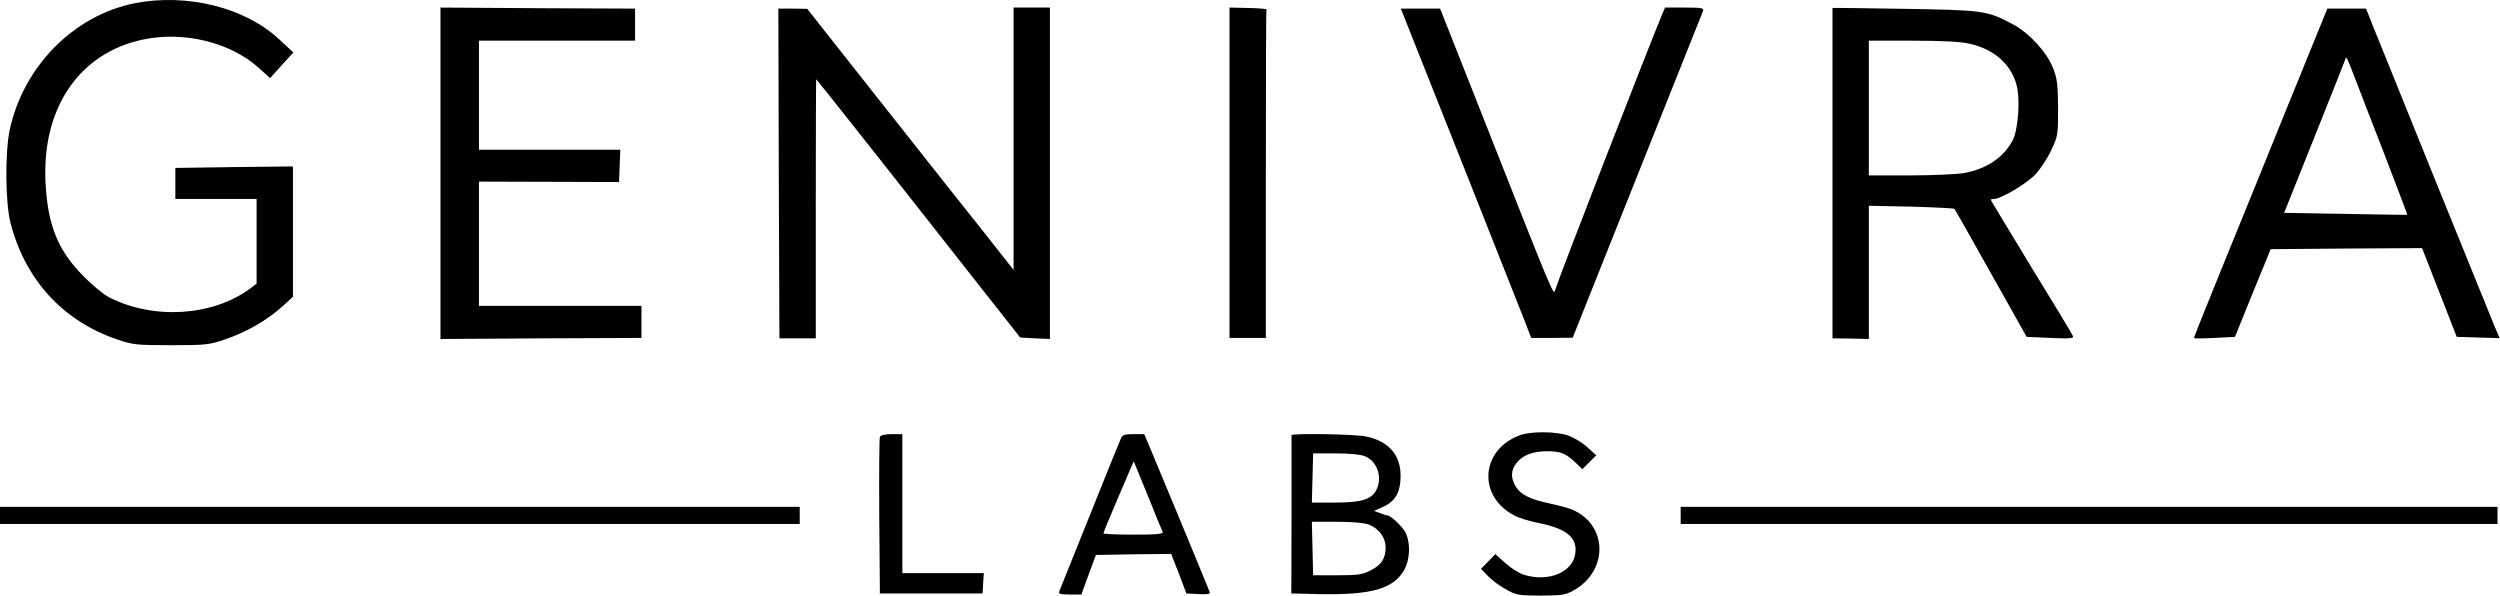
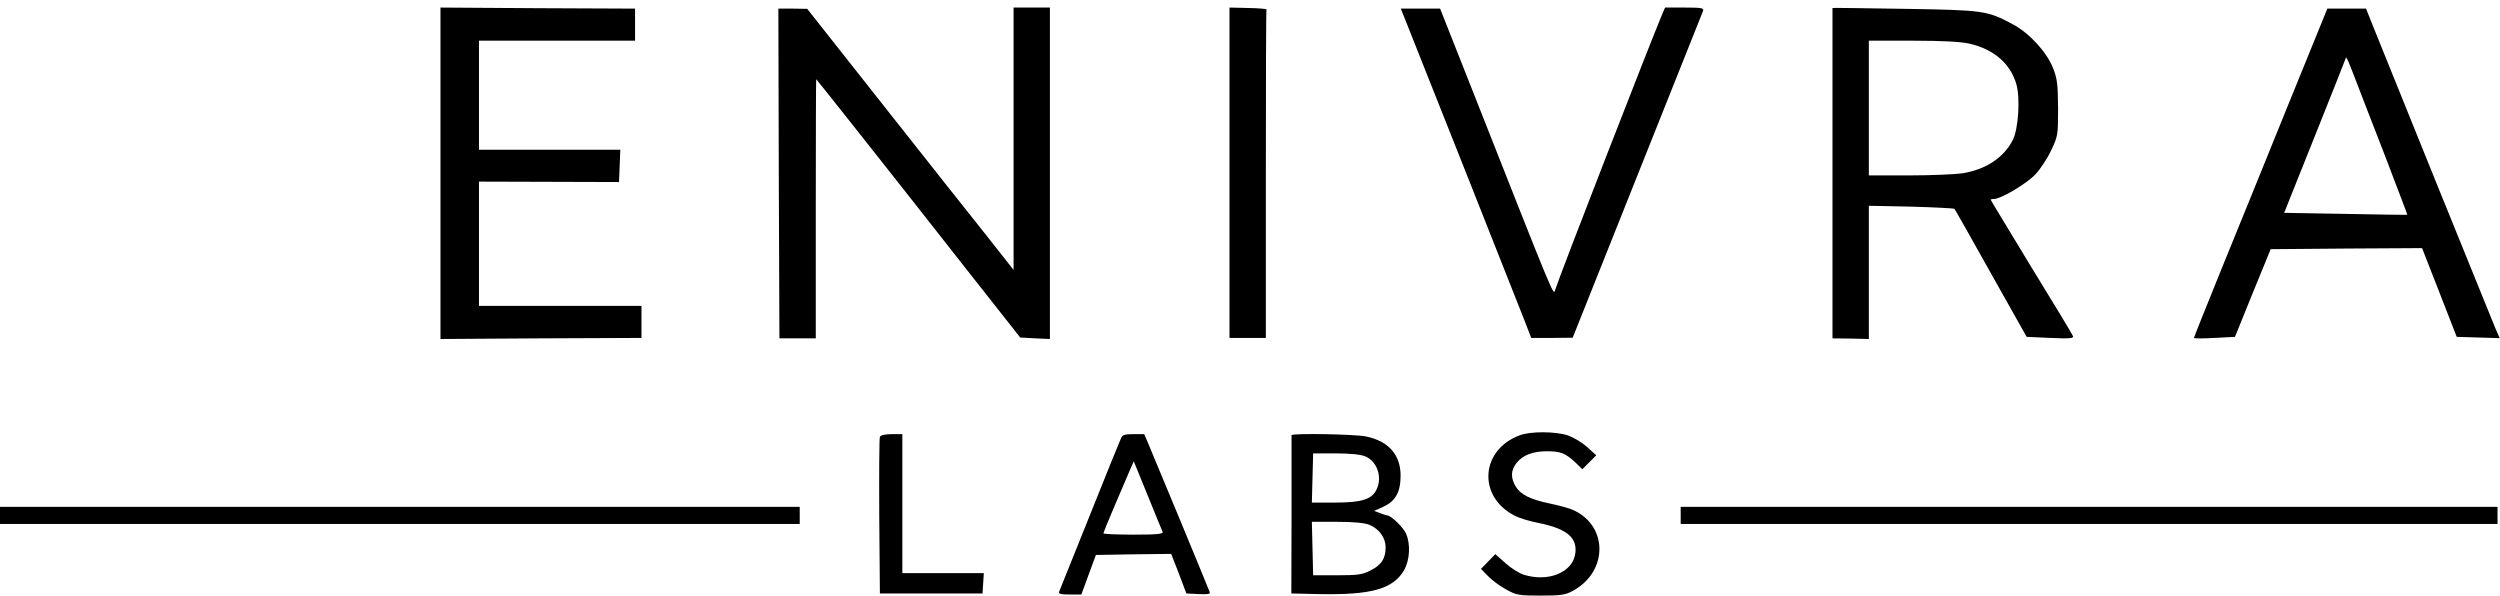
<svg xmlns="http://www.w3.org/2000/svg" width="1023" height="244" viewBox="0 0 1023 244" fill="none">
-   <path d="M55.038 1.341C30.101 6.329 9.451 27.329 3.938 53.316C2.013 62.766 2.188 82.804 4.288 91.204C10.238 114.304 25.638 131.279 47.688 138.804C54.25 141.079 55.563 141.254 70 141.254C84.437 141.254 85.75 141.079 92.312 138.804C100.8 135.916 109.287 131.016 115.324 125.591L119.874 121.479V94.791V68.104L95.812 68.366L71.75 68.716V75.016V81.404H88.375H105V98.729V116.054L102.375 118.066C86.975 129.441 62.825 130.929 44.625 121.654C42.438 120.516 37.713 116.666 34.126 112.991C23.713 102.491 19.513 92.166 18.638 74.754C17.063 44.304 32.376 21.729 58.363 16.216C75.075 12.629 94.237 17.266 105.875 27.766L110.512 31.966L115.237 26.716L120.049 21.466L114.274 16.129C100.275 3.004 76.388 -2.859 55.038 1.341Z" fill="black" />
  <path d="M180.242 70.903V138.716L221.367 138.453L262.491 138.278V131.716V125.153H229.242H195.992V99.778V74.316L224.692 74.403L253.304 74.491L253.566 67.928L253.829 61.278H224.867H195.992V38.966V16.653H227.929H259.866V10.091V3.528L220.054 3.353L180.242 3.091V70.903Z" fill="black" />
  <path d="M414.753 56.728V110.453L404.078 96.891C398.128 89.453 379.141 65.478 361.816 43.516L330.316 3.616L324.366 3.528H318.504L318.679 70.991L318.941 138.453H326.379H333.816V85.428C333.816 56.291 333.904 32.403 333.991 32.403C334.166 32.403 368.291 75.541 395.328 110.016L417.465 138.103L423.59 138.453L429.627 138.716V70.903V3.091H422.19H414.753V56.728Z" fill="black" />
  <path d="M503.113 70.643V138.28H510.551H517.988V71.343C517.988 34.506 518.076 4.143 518.251 3.881C518.338 3.618 515.013 3.356 510.726 3.268L503.113 3.093V70.643Z" fill="black" />
  <path d="M680.031 6.156C674.694 18.931 638.207 112.731 636.457 118.418C635.582 121.043 637.157 124.718 603.032 38.268L589.295 3.531H581.245H573.195L574.858 7.643C578.533 16.743 621.495 125.155 623.945 131.455L626.57 138.28H635.057L643.544 138.193L669.969 71.956C684.494 35.556 696.656 5.106 696.919 4.406C697.269 3.268 696.131 3.093 689.394 3.093H681.344L680.031 6.156Z" fill="black" />
  <path d="M749.855 3.266C749.855 3.441 749.855 33.891 749.855 70.991V138.453L757.293 138.541L764.73 138.716V111.416V84.203L781.968 84.553C791.505 84.816 799.467 85.253 799.73 85.428C799.992 85.691 806.73 97.591 814.692 111.853L829.304 137.841L839.017 138.278C846.717 138.628 848.642 138.453 848.292 137.578C848.117 136.966 840.417 124.278 831.229 109.316C822.129 94.266 814.605 81.928 814.605 81.753C814.605 81.578 815.217 81.403 816.005 81.403C818.805 81.403 829.567 75.016 833.067 71.166C834.992 69.066 837.879 64.691 839.367 61.453C842.079 55.766 842.167 55.241 842.167 44.216C842.079 34.416 841.817 32.141 840.067 27.766C837.529 21.291 830.267 13.416 823.617 9.916C813.117 4.316 811.717 4.141 779.343 3.616C763.155 3.353 749.855 3.178 749.855 3.266ZM805.942 17.878C815.917 20.153 822.742 26.103 825.104 34.503C826.767 40.366 825.892 52.878 823.617 57.341C819.855 64.603 812.592 69.328 803.142 70.903C800.08 71.341 790.192 71.778 781.18 71.778H764.73V44.216V16.653H782.93C794.917 16.653 802.705 17.091 805.942 17.878Z" fill="black" />
  <path d="M936.249 43.078C927.412 64.866 915.162 95.141 908.95 110.278C902.825 125.415 897.75 138.015 897.75 138.278C897.75 138.54 901.512 138.54 906.15 138.278L914.55 137.84L921.812 119.903L929.162 101.965L960.137 101.703L991.111 101.528L998.199 119.64L1005.29 137.84L1014.04 138.103L1022.87 138.365L1021.04 134.165C1019.46 130.403 977.636 27.241 970.899 10.353L968.187 3.528H960.224H952.349L936.249 43.078ZM963.374 31.266C965.037 35.553 970.549 49.991 975.799 63.378C980.961 76.853 985.161 87.878 985.074 87.878C984.899 87.966 973.524 87.79 959.787 87.528L934.675 87.091L947.274 55.591C954.187 38.266 959.874 24.003 959.874 23.828C959.962 22.691 960.924 24.878 963.374 31.266Z" fill="black" />
  <path d="M621.952 178.091C605.765 184.041 604.54 203.204 619.765 210.991C621.515 211.954 626.065 213.354 629.827 214.054C641.464 216.416 645.752 220.266 644.527 227.004C643.127 234.354 633.502 238.204 623.702 235.229C621.777 234.704 618.365 232.516 616.09 230.504L611.89 226.741L609.002 229.716L606.027 232.779L608.915 235.754C610.49 237.416 613.815 239.866 616.265 241.179C620.465 243.541 621.515 243.716 630.44 243.716C638.664 243.716 640.589 243.454 643.564 241.791C658.527 233.741 658.002 214.141 642.689 208.279C641.289 207.754 637.352 206.704 634.027 206.004C626.152 204.341 622.302 202.416 620.29 199.179C618.102 195.591 618.19 192.441 620.552 189.466C623.09 186.229 627.202 184.654 633.064 184.654C638.577 184.654 640.589 185.441 644.702 189.291L647.502 192.004L650.389 189.116L653.189 186.316L649.427 182.904C647.414 181.066 643.827 178.966 641.639 178.179C636.652 176.516 626.415 176.429 621.952 178.091Z" fill="black" />
  <path d="M360.053 178.792C359.791 179.317 359.703 194.017 359.791 211.342L360.053 242.842H381.053H402.053L402.315 238.642L402.578 234.529H385.953H369.24V206.092V177.655H364.866C362.153 177.655 360.316 178.092 360.053 178.792Z" fill="black" />
  <path d="M458.509 179.84C458.071 180.977 456.321 185.265 454.659 189.202C452.209 195.327 434.796 238.552 433.396 242.14C433.046 243.015 434.184 243.277 437.684 243.277H442.496L445.471 235.14L448.446 227.09L463.846 226.827L479.246 226.652L482.396 234.702L485.458 242.84L490.446 243.102C494.296 243.277 495.346 243.102 494.996 242.227C492.721 236.452 471.371 185.002 469.971 181.765L468.221 177.652H463.758C459.908 177.652 459.209 177.915 458.509 179.84ZM475.746 217.64C476.096 218.515 473.383 218.777 463.846 218.777C457.021 218.777 451.509 218.515 451.509 218.252C451.509 217.99 453.696 212.565 456.409 206.265C459.121 199.877 461.921 193.402 462.621 191.74L463.933 188.765L469.621 202.677C472.683 210.29 475.483 217.115 475.746 217.64Z" fill="black" />
  <path d="M528.502 178.091C528.502 178.353 528.502 192.966 528.502 210.641L528.414 242.841L539.614 243.103C561.226 243.541 570.151 241.003 574.613 233.216C576.888 229.103 577.238 222.803 575.401 218.428C574.351 215.891 569.189 210.903 567.614 210.903C567.351 210.903 566.039 210.466 564.639 209.941L562.276 209.066L565.951 207.403C571.026 205.128 573.126 201.366 573.126 194.628C573.126 186.141 568.226 180.541 559.039 178.616C554.751 177.653 528.502 177.216 528.502 178.091ZM558.689 186.753C563.589 188.853 565.776 195.328 563.239 200.403C561.314 204.341 557.114 205.653 546.439 205.653H536.814L537.076 195.591L537.339 185.528H546.526C552.476 185.528 556.764 185.966 558.689 186.753ZM560.351 214.753C564.376 216.416 567.001 220.091 567.001 223.941C567.001 228.578 565.251 231.203 560.876 233.391C557.551 235.141 555.626 235.403 547.139 235.403H537.339L537.076 224.466L536.814 213.528H547.139C553.876 213.528 558.426 213.966 560.351 214.753Z" fill="black" />
  <path d="M0 210.902V214.402H163.623H327.246V210.902V207.402H163.623H0V210.902Z" fill="black" />
  <path d="M687.738 210.902V214.402H854.861H1021.98V210.902V207.402H854.861H687.738V210.902Z" fill="black" />
</svg>